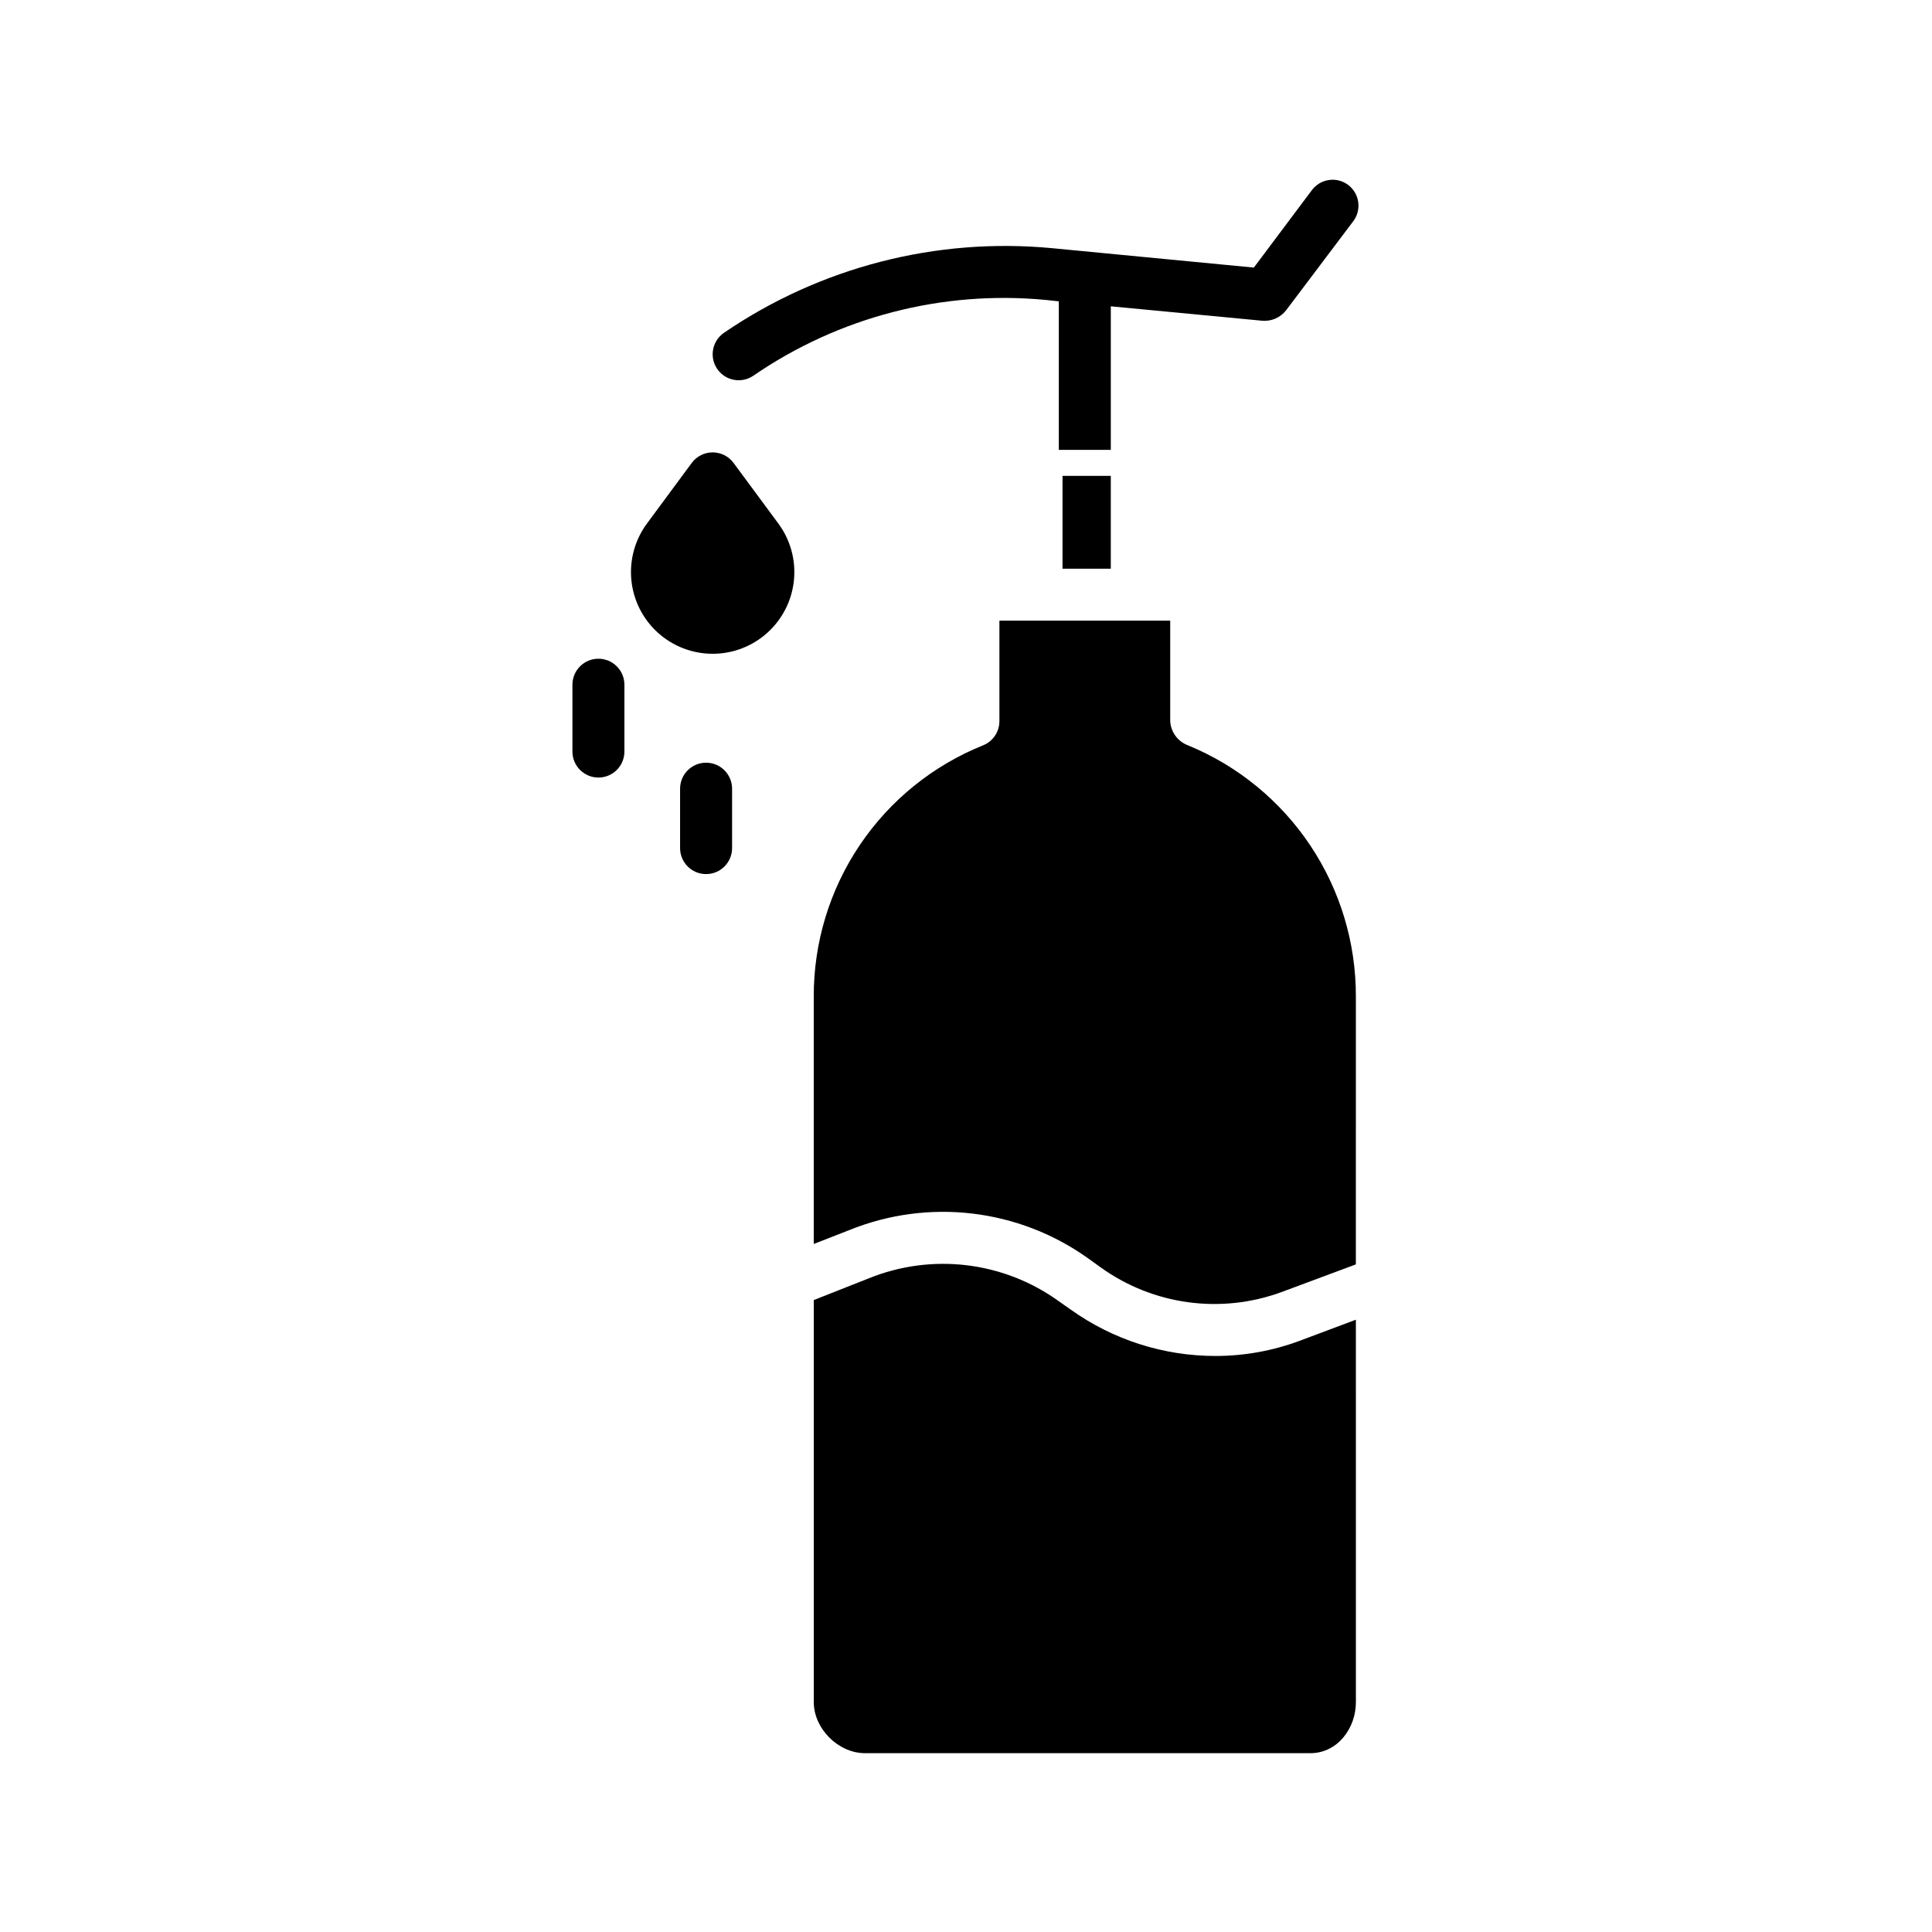
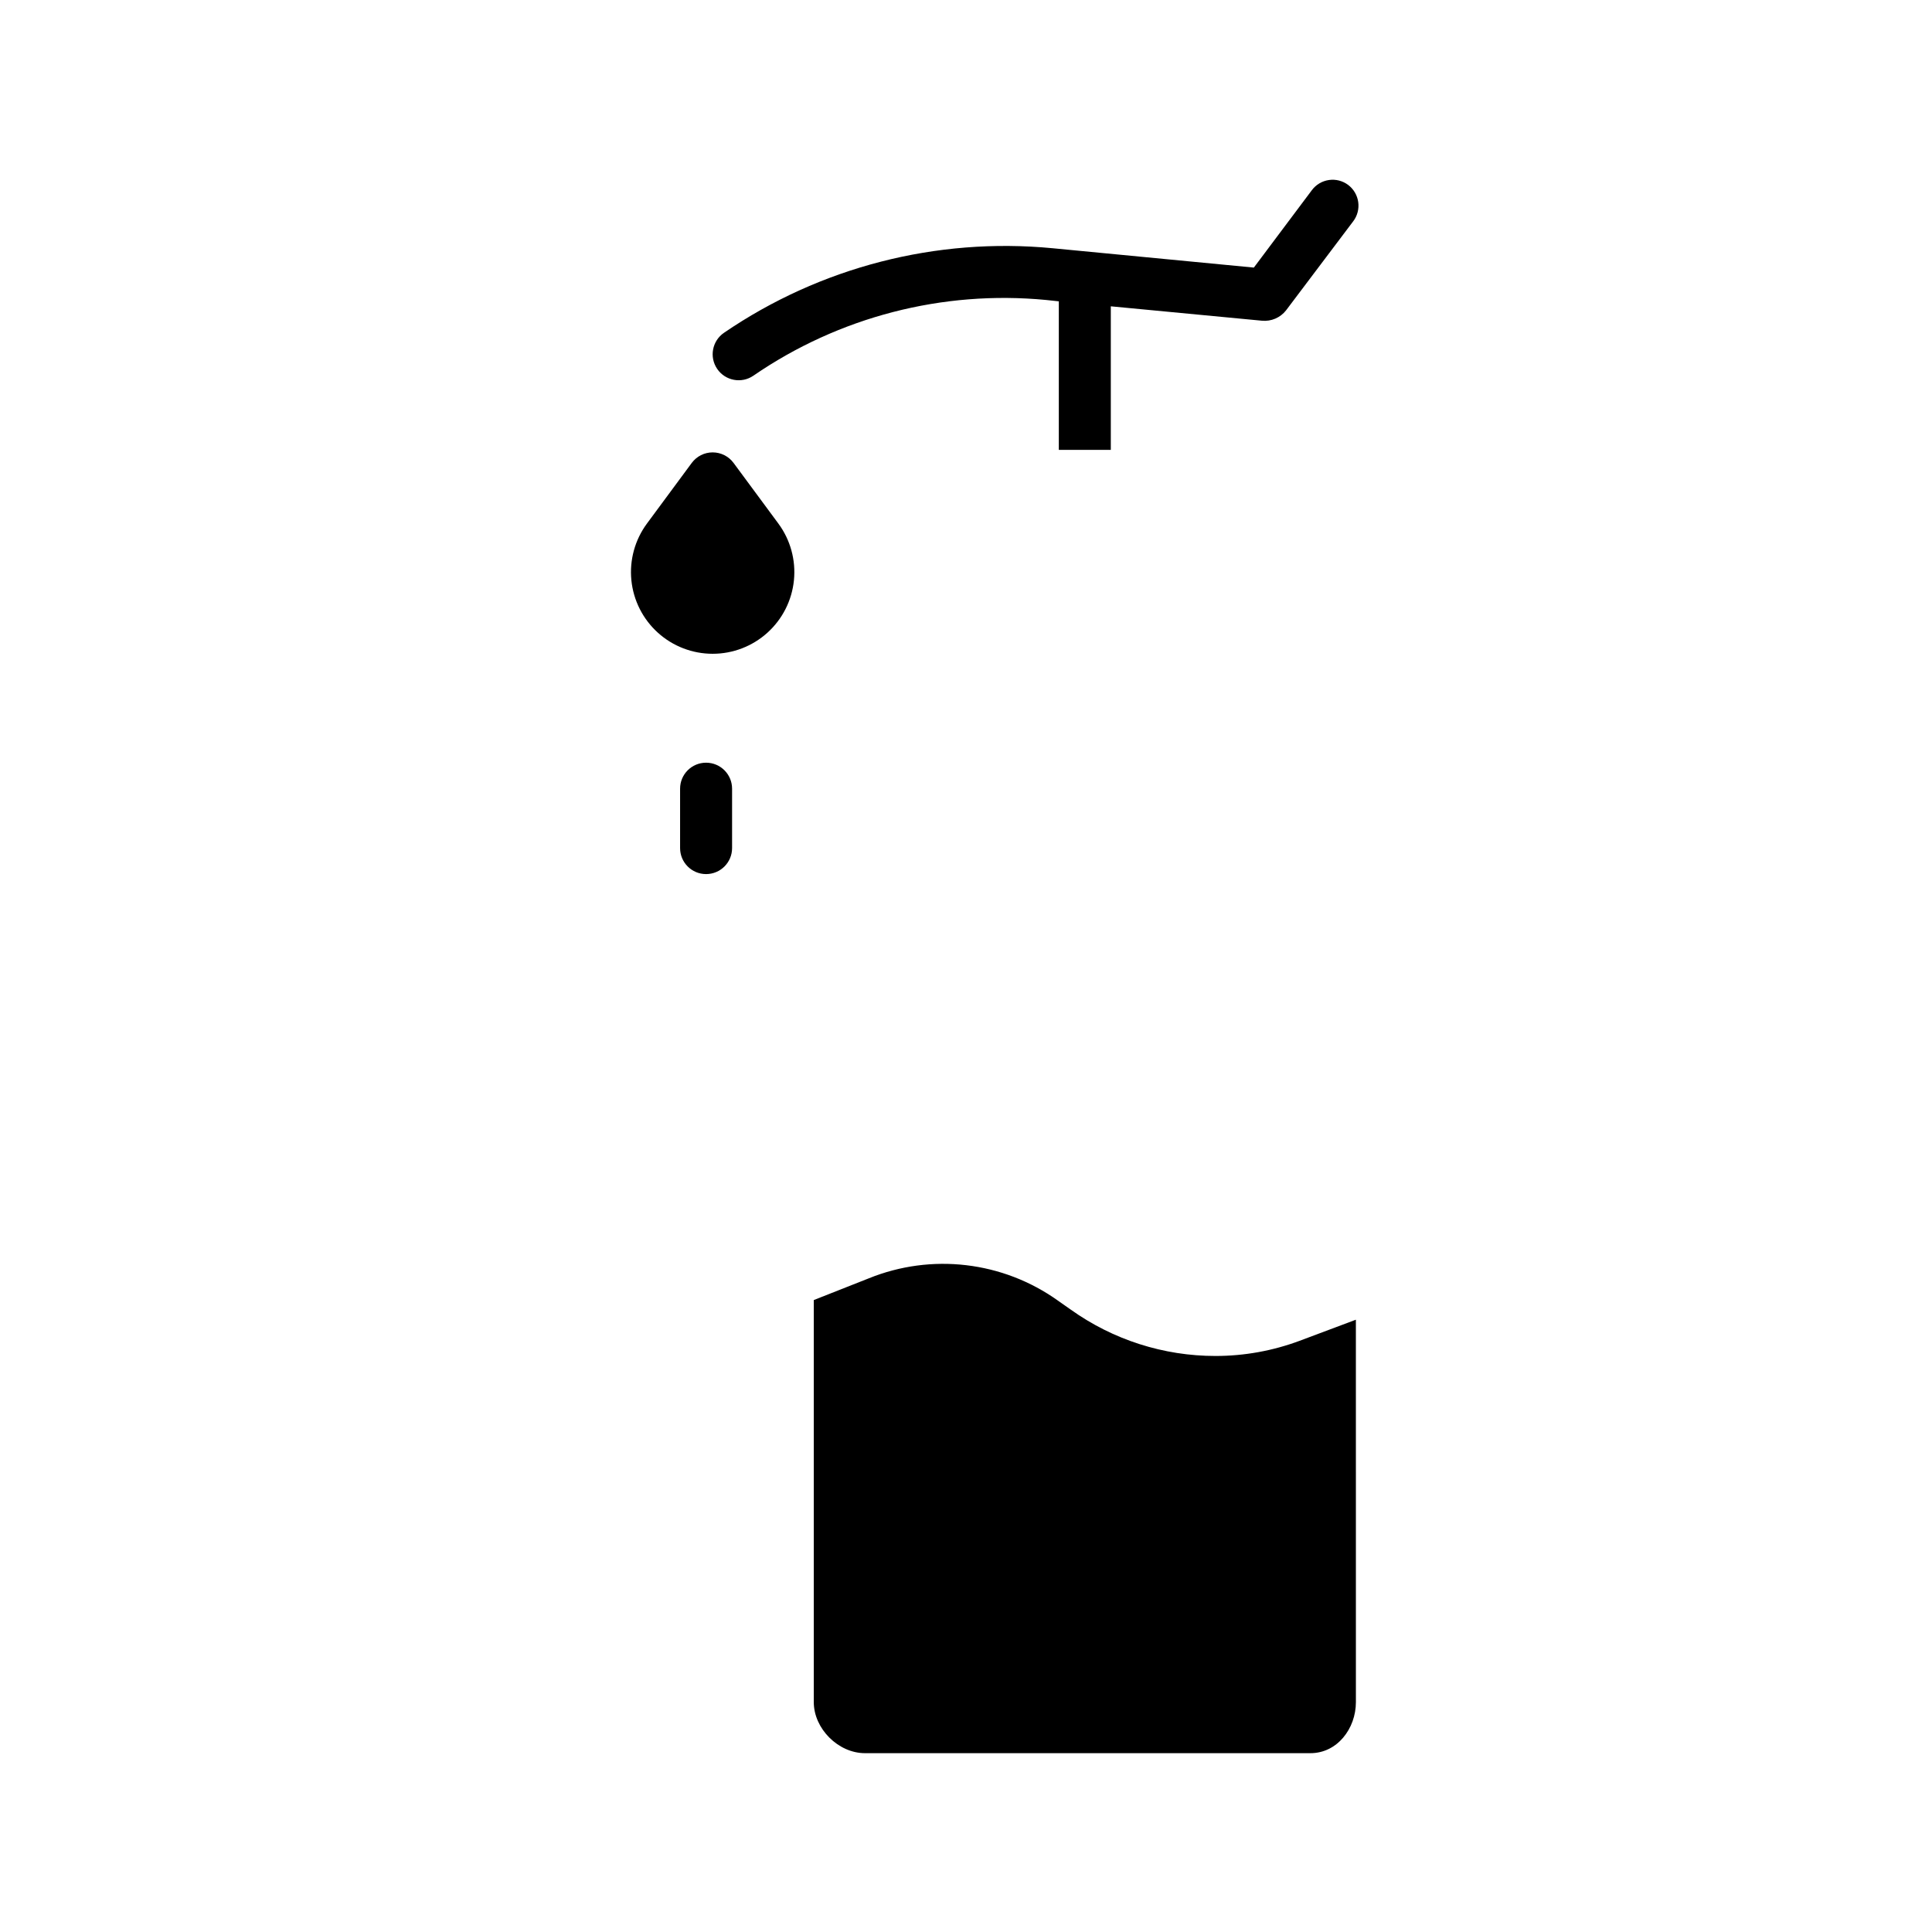
<svg xmlns="http://www.w3.org/2000/svg" fill="#000000" width="800px" height="800px" version="1.1" viewBox="144 144 512 512">
  <g>
    <path d="m501.28 193.01c-1.457-1.094-3.289-1.566-5.094-1.305-1.805 0.258-3.434 1.223-4.523 2.684l-15.379 20.523-53.383-5.133c-30.742-2.938-61.539 4.996-87.039 22.418-3.137 2.148-3.941 6.438-1.793 9.574 2.148 3.141 6.438 3.945 9.578 1.797 22.691-15.598 50.148-22.707 77.559-20.074l3.394 0.363v39.363h13.777v-38.043l40.066 3.816c2.445 0.23 4.84-0.793 6.359-2.723l17.809-23.617h0.004c1.102-1.453 1.582-3.289 1.332-5.098s-1.211-3.445-2.668-4.547z" />
    <path d="m327.32 266.68-11.871 16.066c-3.191 4.32-4.66 9.672-4.129 15.012 0.531 5.344 3.031 10.301 7.012 13.902 3.981 3.606 9.16 5.598 14.531 5.598 5.367 0 10.547-1.992 14.527-5.598 3.981-3.602 6.481-8.559 7.012-13.902 0.531-5.34-0.938-10.691-4.129-15.012l-11.871-16.066c-1.301-1.758-3.356-2.793-5.543-2.793-2.184 0-4.238 1.035-5.539 2.793z" />
-     <path d="m425.58 270.11h12.793v24.602h-12.793z" />
    <path d="m427.77 491.07-3.402-2.387v-0.004c-14.609-10.426-33.539-12.648-50.168-5.891l-14.539 5.738v106.55c0 7.055 6.5 13.531 13.555 13.531h118.08c7.055 0 12.031-6.477 12.031-13.531l-0.004-101.34-14.918 5.594c-7.133 2.656-14.68 4.016-22.293 4.016-13.75 0.004-27.156-4.293-38.344-12.281z" />
-     <path d="m503.32 408.12c0.043-14.27-4.168-28.23-12.098-40.098-7.93-11.863-19.215-21.094-32.418-26.512-2.688-1.012-4.527-3.516-4.688-6.383v-26.641h-45.262v26.641c0 2.805-1.703 5.328-4.305 6.383-13.289 5.336-24.672 14.535-32.676 26.41s-12.262 25.879-12.219 40.199v65.543l9.336-3.641c21.004-8.539 44.918-5.731 63.367 7.449l3.312 2.387h0.004c13.918 10.012 31.898 12.461 47.988 6.539l19.656-7.324z" />
-     <path d="m295.7 325.46v17.711c0 3.805 3.082 6.887 6.887 6.887 3.805 0 6.887-3.082 6.887-6.887v-17.711c0-3.805-3.082-6.891-6.887-6.891-3.805 0-6.887 3.086-6.887 6.891z" />
    <path d="m324.23 353.01v15.746c0 3.805 3.082 6.887 6.887 6.887 3.805 0 6.891-3.082 6.891-6.887v-15.746c0-3.805-3.086-6.887-6.891-6.887-3.805 0-6.887 3.082-6.887 6.887z" />
  </g>
</svg>